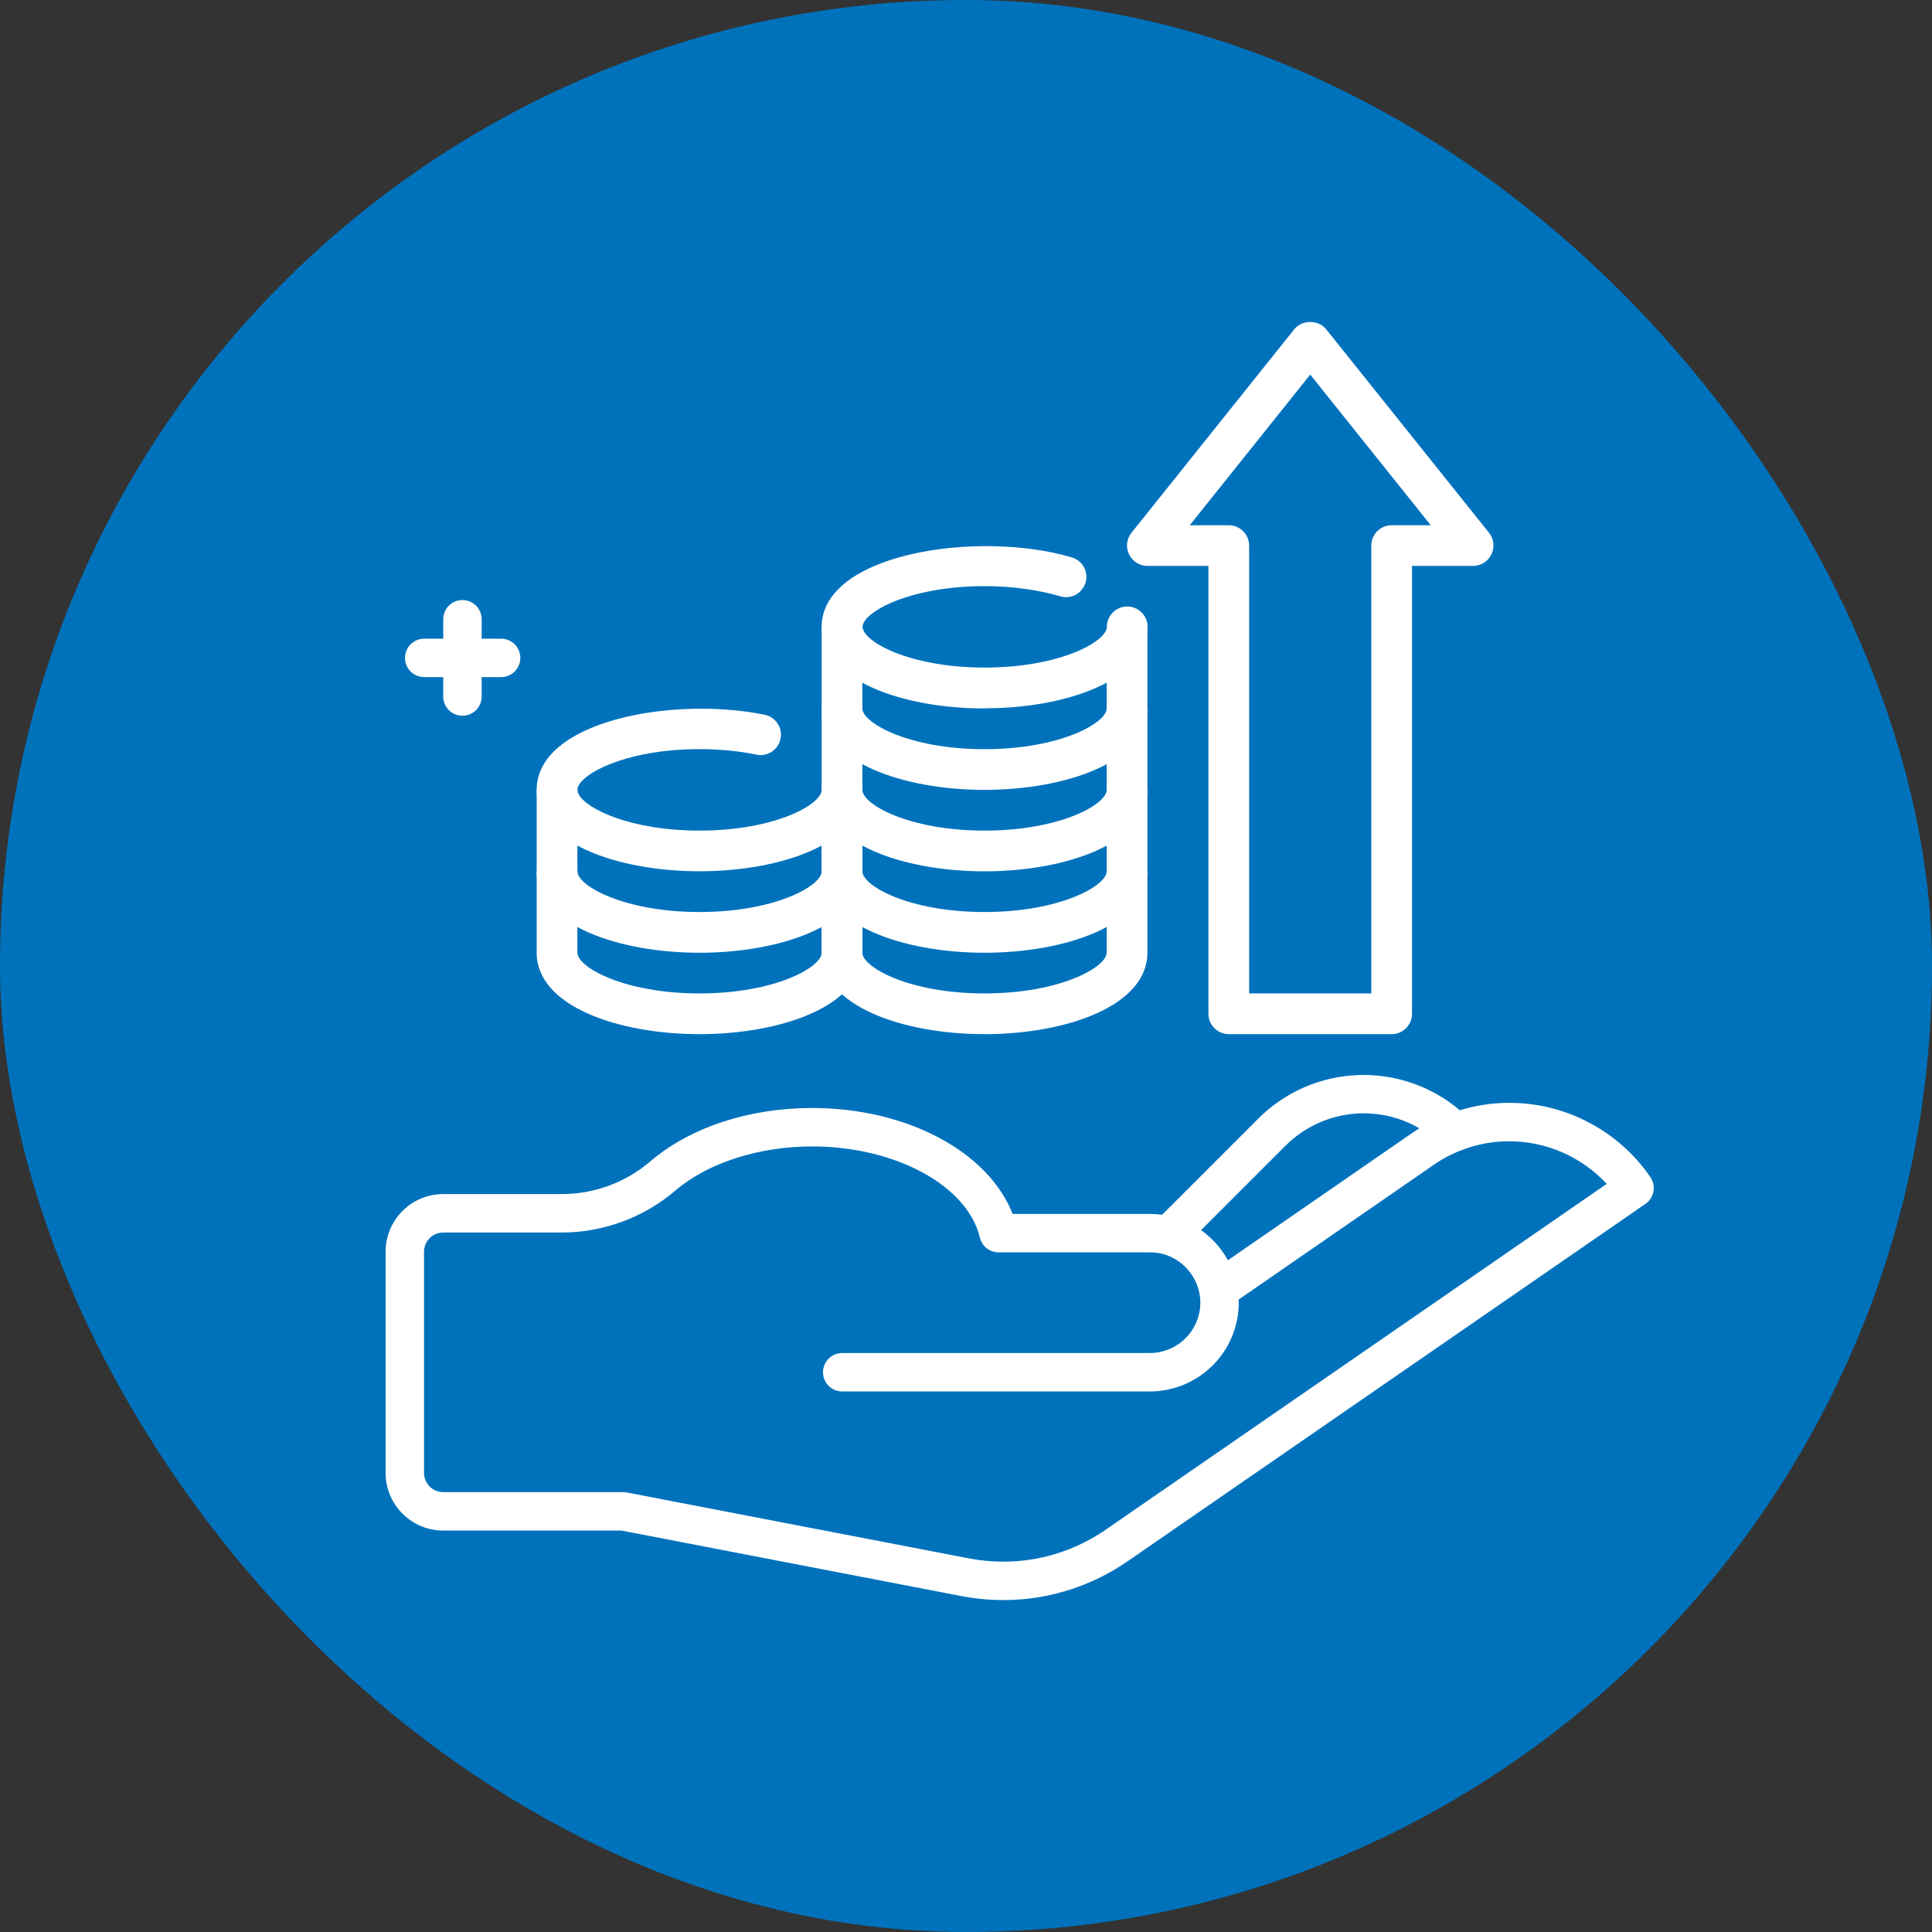
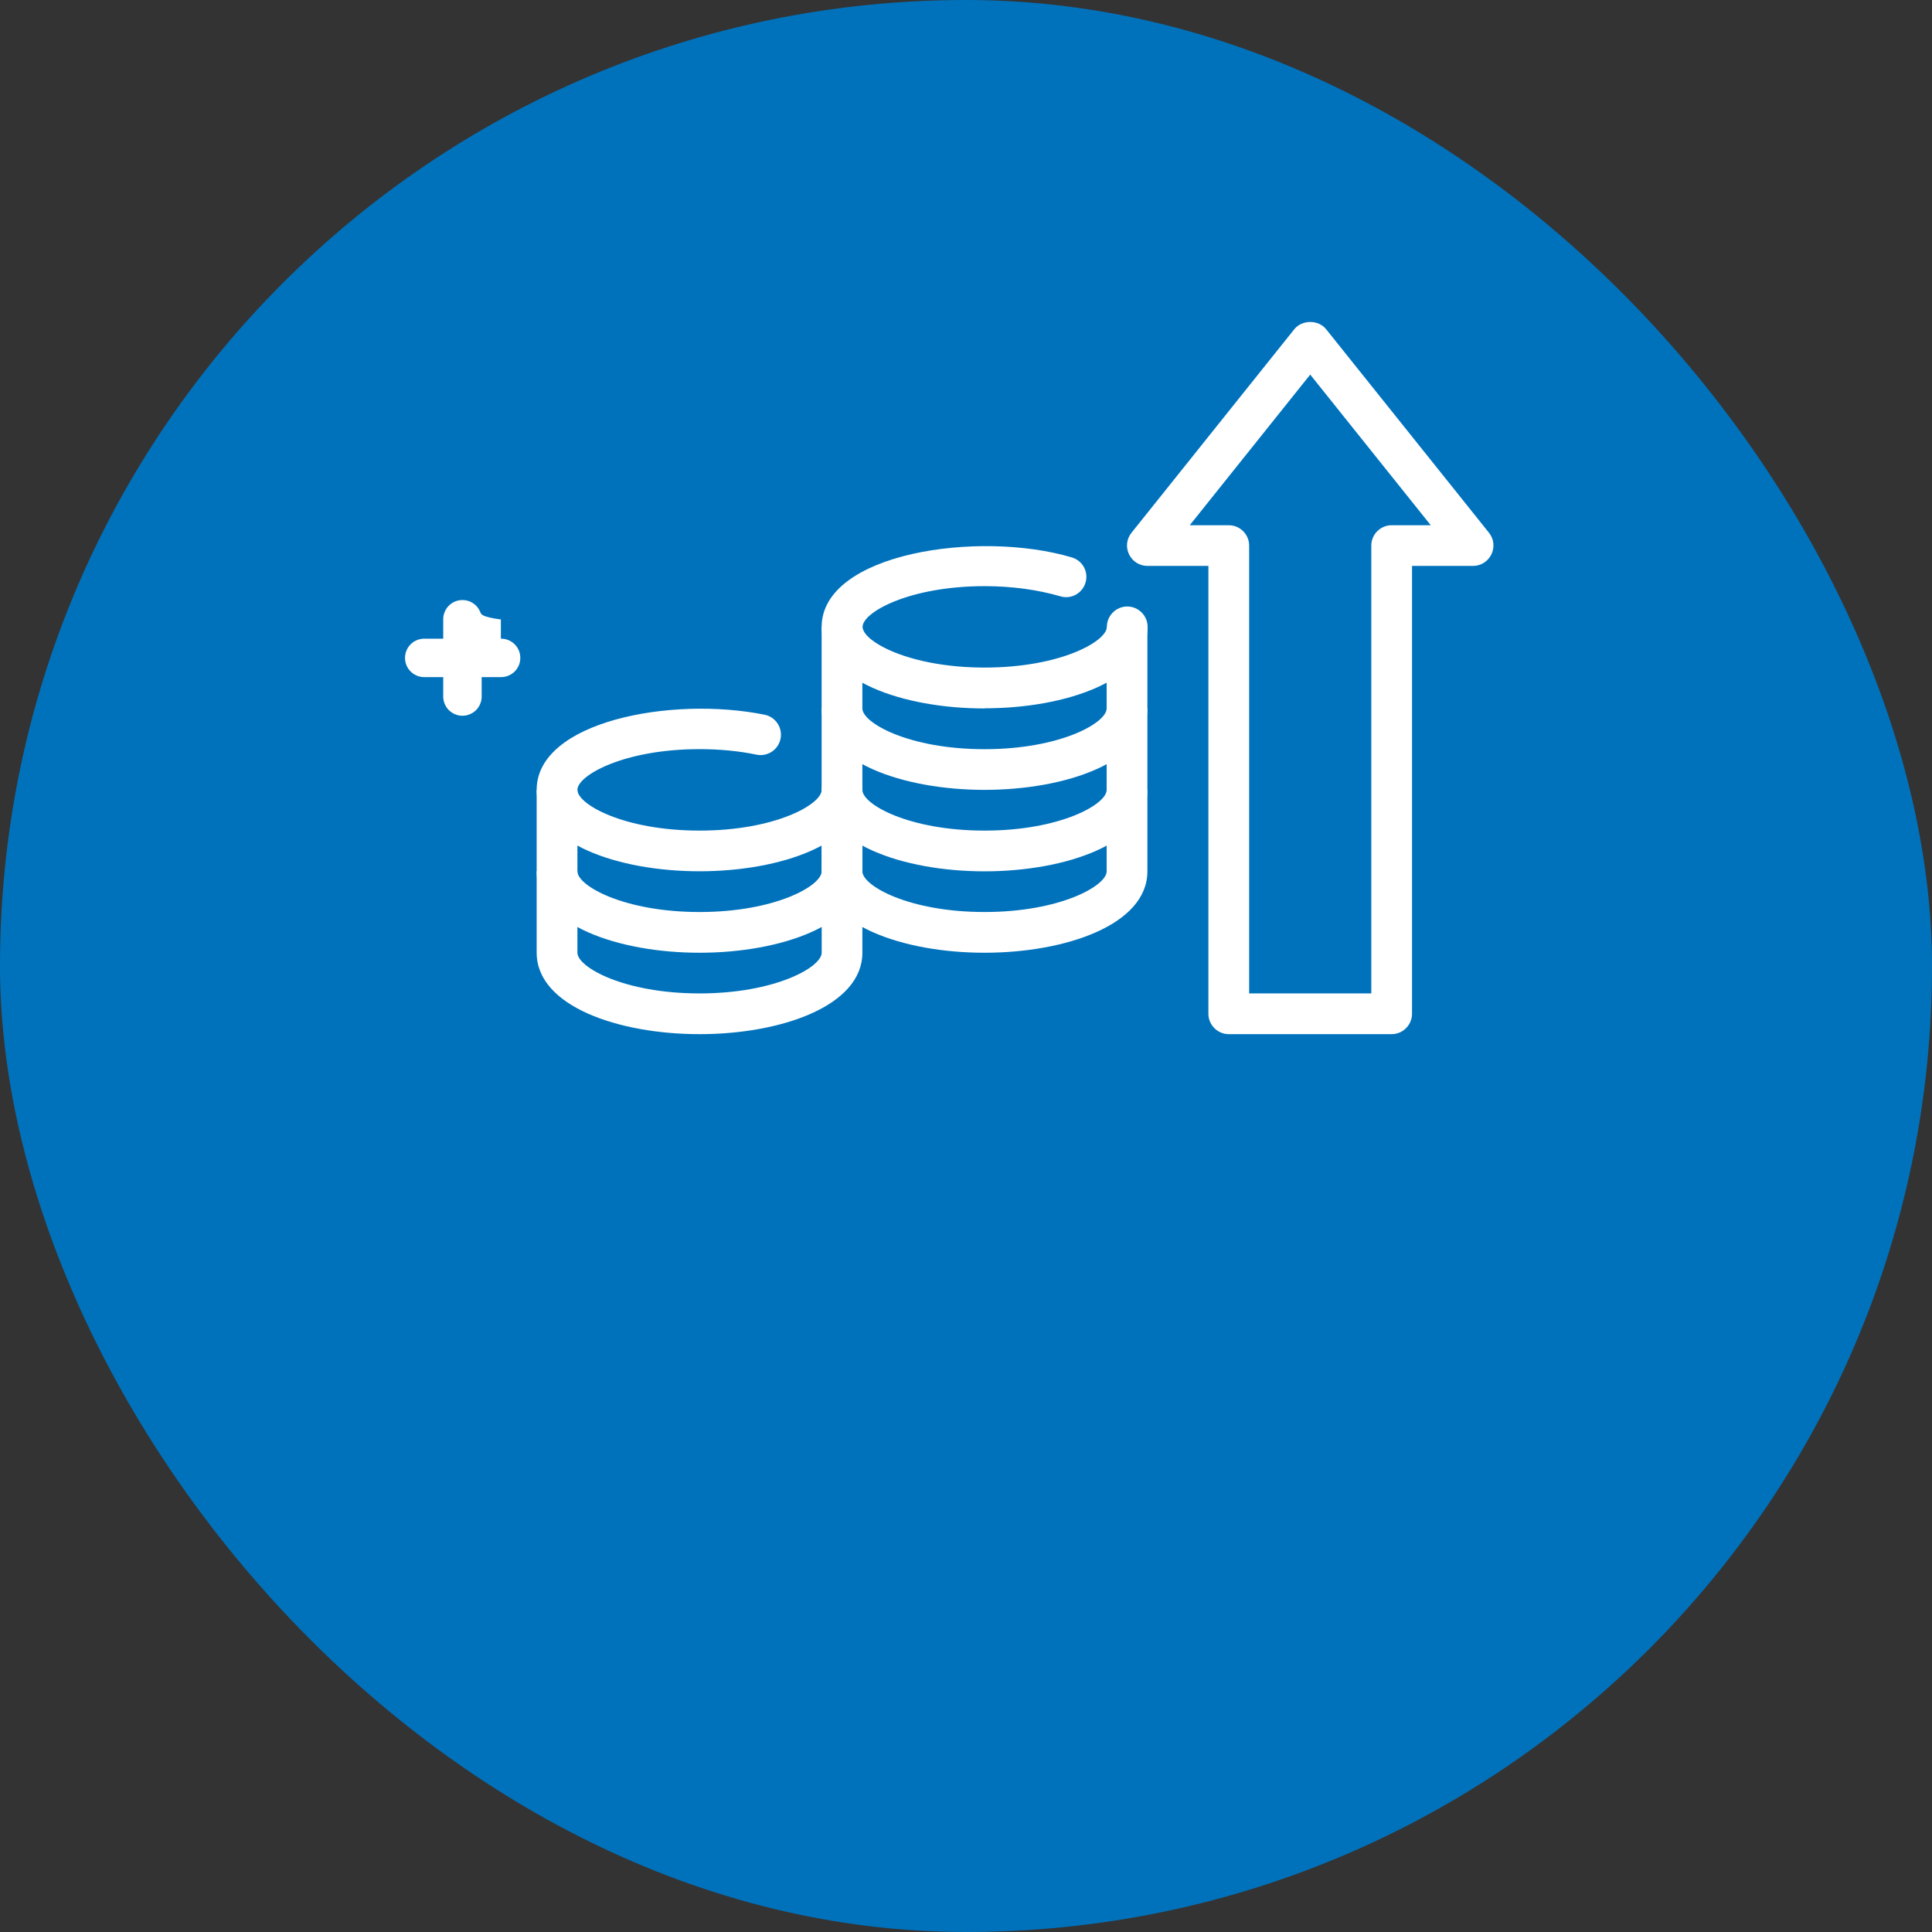
<svg xmlns="http://www.w3.org/2000/svg" width="36" height="36" viewBox="0 0 36 36" fill="none">
  <rect x="0" y="0" width="36" height="36" fill="#333333" stroke="none" />
  <rect width="36" height="36" rx="18" fill="#0072BC" />
  <g clip-path="url(#clip0_15352_12910)">
-     <path d="M7.901 12.617H8.259V12.975C8.258 13.022 8.267 13.069 8.285 13.113C8.303 13.157 8.329 13.197 8.362 13.231C8.396 13.264 8.435 13.291 8.479 13.309C8.523 13.328 8.57 13.337 8.617 13.337C8.664 13.337 8.711 13.328 8.755 13.309C8.799 13.291 8.838 13.264 8.872 13.231C8.905 13.197 8.931 13.157 8.949 13.113C8.967 13.069 8.976 13.022 8.975 12.975V12.617H9.333C9.38 12.617 9.427 12.609 9.471 12.591C9.515 12.573 9.555 12.547 9.589 12.514C9.623 12.48 9.649 12.441 9.668 12.397C9.686 12.353 9.695 12.306 9.695 12.259C9.695 12.211 9.686 12.165 9.668 12.121C9.649 12.077 9.623 12.038 9.589 12.004C9.555 11.971 9.515 11.945 9.471 11.927C9.427 11.909 9.38 11.9 9.333 11.901H8.975V11.543C8.976 11.495 8.967 11.448 8.949 11.405C8.931 11.361 8.905 11.321 8.872 11.287C8.838 11.253 8.799 11.227 8.755 11.208C8.711 11.19 8.664 11.181 8.617 11.181C8.57 11.181 8.523 11.19 8.479 11.208C8.435 11.227 8.396 11.253 8.362 11.287C8.329 11.321 8.303 11.361 8.285 11.405C8.267 11.448 8.258 11.495 8.259 11.543V11.901H7.901C7.807 11.902 7.717 11.94 7.65 12.007C7.584 12.074 7.547 12.165 7.547 12.259C7.547 12.353 7.584 12.444 7.65 12.511C7.717 12.578 7.807 12.616 7.901 12.617Z" fill="white" />
-     <path d="M8.259 28.52H11.582L17.931 29.744C18.186 29.791 18.444 29.815 18.702 29.815C18.819 29.815 18.935 29.81 19.05 29.8C19.75 29.738 20.423 29.496 21.003 29.098L30.661 22.432C30.739 22.378 30.792 22.296 30.809 22.203C30.827 22.11 30.806 22.013 30.753 21.935C30.46 21.508 30.067 21.158 29.608 20.917C29.15 20.675 28.639 20.549 28.121 20.55C27.809 20.55 27.5 20.596 27.202 20.688C26.671 20.238 25.991 20.004 25.296 20.033C24.601 20.061 23.942 20.349 23.45 20.84L21.655 22.635C21.58 22.625 21.505 22.62 21.429 22.62H18.869C18.414 21.461 16.902 20.646 15.134 20.646C13.956 20.646 12.857 21.008 12.118 21.641C11.653 22.038 11.061 22.254 10.45 22.25H8.259C7.974 22.25 7.701 22.363 7.5 22.565C7.298 22.766 7.185 23.039 7.185 23.324V27.446C7.185 27.731 7.298 28.004 7.5 28.205C7.701 28.407 7.974 28.52 8.259 28.52ZM23.956 21.346C24.278 21.026 24.697 20.82 25.147 20.762C25.598 20.704 26.055 20.796 26.447 21.024C26.4 21.054 26.353 21.085 26.306 21.117L22.88 23.483C22.758 23.261 22.587 23.069 22.38 22.922L23.956 21.346ZM7.901 23.324C7.901 23.229 7.939 23.138 8.006 23.071C8.073 23.004 8.164 22.966 8.259 22.966H10.45C11.232 22.97 11.991 22.692 12.586 22.183C13.186 21.669 14.139 21.362 15.134 21.362C16.686 21.362 18.029 22.093 18.259 23.061C18.278 23.139 18.322 23.209 18.385 23.259C18.449 23.309 18.527 23.336 18.608 23.336H21.429C21.513 23.336 21.597 23.347 21.678 23.368C21.848 23.416 22 23.511 22.119 23.641C22.238 23.771 22.318 23.932 22.351 24.105C22.351 24.106 22.352 24.108 22.352 24.109C22.352 24.11 22.352 24.11 22.352 24.111C22.362 24.165 22.367 24.219 22.367 24.274C22.366 24.522 22.266 24.76 22.091 24.936C21.915 25.111 21.677 25.21 21.429 25.212H15.689C15.595 25.213 15.505 25.251 15.439 25.318C15.373 25.385 15.335 25.476 15.335 25.57C15.335 25.664 15.373 25.755 15.439 25.822C15.505 25.889 15.595 25.927 15.689 25.928H21.429C21.867 25.927 22.287 25.752 22.597 25.442C22.907 25.132 23.082 24.712 23.083 24.274C23.083 24.254 23.079 24.236 23.078 24.217L26.714 21.706C26.877 21.592 27.054 21.499 27.241 21.429C27.242 21.429 27.243 21.428 27.244 21.427C27.245 21.427 27.245 21.427 27.246 21.427C27.525 21.32 27.822 21.265 28.121 21.266C28.462 21.266 28.8 21.336 29.113 21.473C29.426 21.61 29.707 21.81 29.939 22.06L20.597 28.508C20.119 28.836 19.565 29.036 18.987 29.087C18.679 29.113 18.368 29.097 18.064 29.04L11.684 27.811C11.662 27.806 11.639 27.804 11.616 27.804H8.259C8.164 27.804 8.073 27.766 8.006 27.699C7.939 27.632 7.901 27.541 7.901 27.446V23.324Z" fill="white" />
+     <path d="M7.901 12.617H8.259V12.975C8.258 13.022 8.267 13.069 8.285 13.113C8.303 13.157 8.329 13.197 8.362 13.231C8.396 13.264 8.435 13.291 8.479 13.309C8.523 13.328 8.57 13.337 8.617 13.337C8.664 13.337 8.711 13.328 8.755 13.309C8.799 13.291 8.838 13.264 8.872 13.231C8.905 13.197 8.931 13.157 8.949 13.113C8.967 13.069 8.976 13.022 8.975 12.975V12.617H9.333C9.38 12.617 9.427 12.609 9.471 12.591C9.515 12.573 9.555 12.547 9.589 12.514C9.623 12.48 9.649 12.441 9.668 12.397C9.686 12.353 9.695 12.306 9.695 12.259C9.695 12.211 9.686 12.165 9.668 12.121C9.649 12.077 9.623 12.038 9.589 12.004C9.555 11.971 9.515 11.945 9.471 11.927C9.427 11.909 9.38 11.9 9.333 11.901V11.543C8.976 11.495 8.967 11.448 8.949 11.405C8.931 11.361 8.905 11.321 8.872 11.287C8.838 11.253 8.799 11.227 8.755 11.208C8.711 11.19 8.664 11.181 8.617 11.181C8.57 11.181 8.523 11.19 8.479 11.208C8.435 11.227 8.396 11.253 8.362 11.287C8.329 11.321 8.303 11.361 8.285 11.405C8.267 11.448 8.258 11.495 8.259 11.543V11.901H7.901C7.807 11.902 7.717 11.94 7.65 12.007C7.584 12.074 7.547 12.165 7.547 12.259C7.547 12.353 7.584 12.444 7.65 12.511C7.717 12.578 7.807 12.616 7.901 12.617Z" fill="white" />
    <path d="M25.931 19.27H22.897C22.688 19.27 22.517 19.099 22.517 18.891V10.545H21.38C21.235 10.545 21.102 10.462 21.038 10.329C20.974 10.196 20.992 10.041 21.084 9.927L24.118 6.134C24.262 5.955 24.566 5.955 24.71 6.134L27.745 9.927C27.836 10.041 27.855 10.196 27.79 10.329C27.726 10.462 27.593 10.545 27.449 10.545H26.311V18.891C26.311 19.099 26.14 19.27 25.931 19.27ZM23.276 18.511H25.552V10.166C25.552 9.957 25.723 9.787 25.931 9.787H26.66L24.414 6.98L22.169 9.787H22.897C23.105 9.787 23.276 9.957 23.276 10.166V18.511Z" fill="white" />
    <path d="M13.035 16.235C11.525 16.235 10 15.716 10 14.718C10 13.443 12.511 12.966 14.248 13.318C14.453 13.36 14.586 13.561 14.544 13.766C14.503 13.971 14.302 14.104 14.097 14.062C13.767 13.993 13.406 13.959 13.035 13.959C11.623 13.959 10.759 14.449 10.759 14.718C10.759 14.987 11.623 15.477 13.035 15.477C14.446 15.477 15.311 14.987 15.311 14.718C15.311 14.509 15.481 14.339 15.69 14.339C15.899 14.339 16.069 14.509 16.069 14.718C16.069 15.716 14.544 16.235 13.035 16.235Z" fill="white" />
    <path d="M13.035 17.753C11.525 17.753 10 17.233 10 16.236V14.718H10.759V16.236C10.759 16.505 11.623 16.994 13.035 16.994C14.446 16.994 15.311 16.505 15.311 16.236V14.718H16.069V16.236C16.069 17.233 14.544 17.753 13.035 17.753Z" fill="white" />
    <path d="M13.035 19.27C11.525 19.27 10 18.75 10 17.752V16.235H10.759V17.752C10.759 18.021 11.623 18.511 13.035 18.511C14.446 18.511 15.311 18.021 15.311 17.752V16.235H16.069V17.752C16.069 18.75 14.544 19.27 13.035 19.27Z" fill="white" />
    <path d="M18.345 13.201C16.835 13.201 15.31 12.682 15.31 11.684C15.31 10.303 18.243 9.871 19.973 10.387C20.174 10.447 20.287 10.656 20.227 10.857C20.166 11.058 19.957 11.172 19.756 11.111C19.343 10.99 18.857 10.922 18.349 10.922C16.938 10.922 16.073 11.411 16.073 11.68C16.073 11.95 16.938 12.439 18.349 12.439C19.76 12.439 20.625 11.95 20.625 11.68C20.625 11.472 20.796 11.301 21.004 11.301C21.213 11.301 21.384 11.472 21.384 11.68C21.384 12.678 19.859 13.198 18.349 13.198L18.345 13.201Z" fill="white" />
    <path d="M18.345 14.718C16.835 14.718 15.31 14.199 15.31 13.201V11.684H16.069V13.201C16.069 13.47 16.934 13.96 18.345 13.96C19.756 13.96 20.621 13.47 20.621 13.201V11.684H21.38V13.201C21.38 14.199 19.855 14.718 18.345 14.718Z" fill="white" />
    <path d="M18.345 16.236C16.835 16.236 15.31 15.716 15.31 14.719V13.201H16.069V14.719C16.069 14.988 16.934 15.477 18.345 15.477C19.756 15.477 20.621 14.988 20.621 14.719V13.201H21.38V14.719C21.38 15.716 19.855 16.236 18.345 16.236Z" fill="white" />
    <path d="M18.345 17.753C16.835 17.753 15.31 17.233 15.31 16.236V14.718H16.069V16.236C16.069 16.505 16.934 16.994 18.345 16.994C19.756 16.994 20.621 16.505 20.621 16.236V14.718H21.38V16.236C21.38 17.233 19.855 17.753 18.345 17.753Z" fill="white" />
-     <path d="M18.345 19.27C16.835 19.27 15.31 18.75 15.31 17.752V16.235H16.069V17.752C16.069 18.021 16.934 18.511 18.345 18.511C19.756 18.511 20.621 18.021 20.621 17.752V16.235H21.38V17.752C21.38 18.75 19.855 19.27 18.345 19.27Z" fill="white" />
  </g>
  <defs>
    <clipPath id="clip0_15352_12910">
      <rect width="24" height="24" fill="white" transform="translate(7 6)" />
    </clipPath>
  </defs>
</svg>